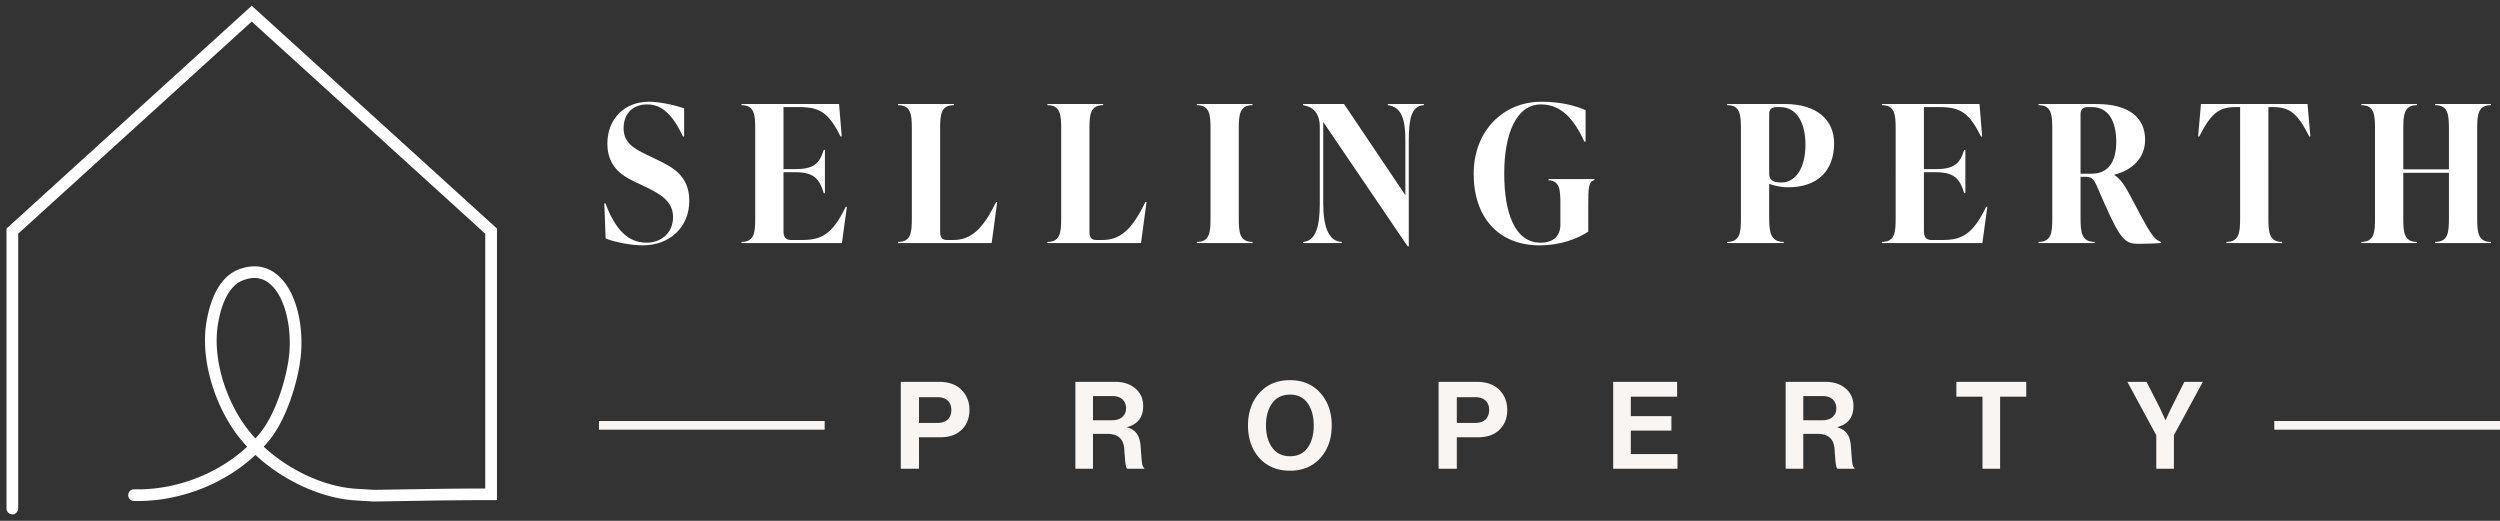
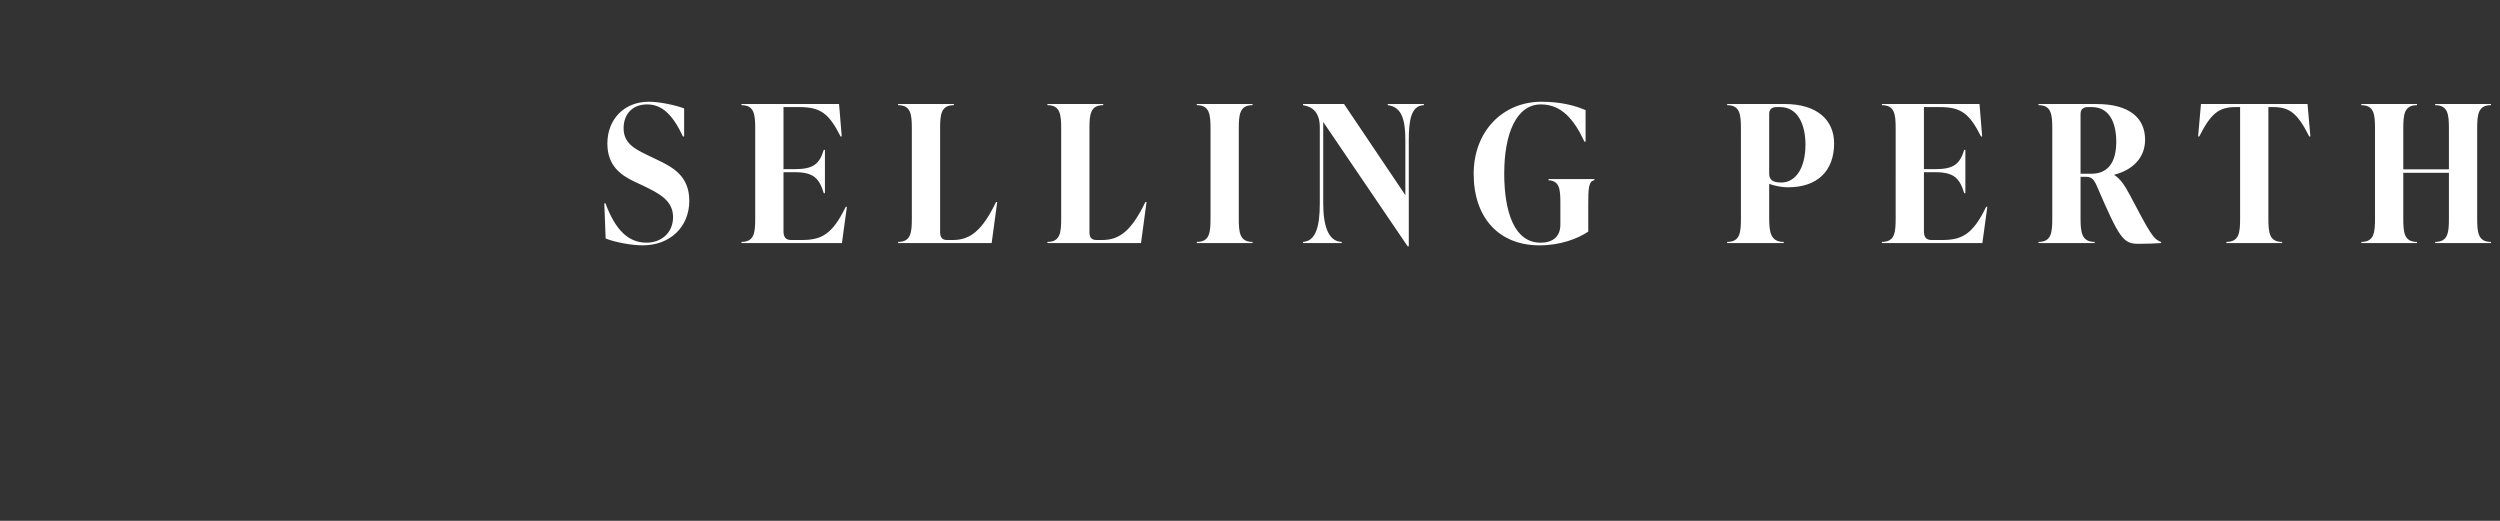
<svg xmlns="http://www.w3.org/2000/svg" width="288" height="60" fill="none">
  <rect width="100%" height="100%" fill="#333333" stroke="none" />
-   <path fill="#fff" stroke="#fff" stroke-width=".5" d="M28.998 1 1 26.44v32.137c0 .235.19.423.421.423a.428.428 0 0 0 .425-.423V26.81L28.998 2.146l27.152 24.67v29.709c-3.52.004-6.817.056-10.008.107l-3.074.047-2.012-.12c-3.734-.218-7.949-2.167-11.03-5.087.269-.286.509-.556.732-.825 1.987-2.394 3.338-6.69 3.646-9.69.328-3.19-.404-7.439-2.792-9.239a3.734 3.734 0 0 0-2.307-.786c-.551 0-1.132.115-1.722.342-1.793.692-3.018 2.714-3.549 5.848-.602 3.556.442 8.05 2.733 11.725.568.911 1.262 1.792 2.063 2.625-3.373 3.228-8.202 5.151-12.947 5.151-.143 0-.286 0-.442-.004a.429.429 0 0 0-.425.41.43.43 0 0 0 .413.436c.143 0 .286.005.429.005 4.985 0 10.045-2.018 13.573-5.404 3.221 3.061 7.642 5.104 11.57 5.335l2.05.124 3.108-.051c3.326-.056 6.77-.111 10.416-.111H57V26.439L28.998 1Zm-1.512 47.399c-2.189-3.501-3.19-7.768-2.618-11.136.332-1.967 1.124-4.467 3.018-5.198.497-.193.973-.291 1.42-.291a2.92 2.92 0 0 1 1.797.616c2.03 1.53 2.77 5.42 2.459 8.477-.29 2.808-1.6 6.997-3.457 9.233-.206.252-.43.504-.678.77a15.206 15.206 0 0 1-1.936-2.471h-.005Z" />
  <path fill="#fff" d="M74.038 28.264c-1.254 0-3.212-.352-4.268-.792l-.154-4.048h.132c1.078 2.882 2.508 4.532 4.73 4.532 1.672 0 3.058-1.1 3.058-2.948 0-1.914-1.606-2.728-3.388-3.586l-1.166-.55c-1.342-.66-3.014-1.694-3.014-4.334 0-2.772 1.914-4.818 4.774-4.818 1.21 0 3.014.374 4.07.77v3.234h-.132c-1.188-2.508-2.398-3.696-4.136-3.696-1.672 0-2.706 1.1-2.706 2.75 0 1.738 1.32 2.398 2.728 3.08l1.144.55c1.914.902 3.696 1.936 3.696 4.73 0 2.948-2.156 5.126-5.368 5.126Zm23.391-4.444h.132L96.99 28H85.417v-.132c1.496 0 1.584-1.1 1.584-2.728V14.844c0-1.628-.088-2.728-1.584-2.728v-.132H96.66l.308 3.74h-.132c-1.342-2.662-2.31-3.388-4.752-3.388h-1.826v7.15h1.298c2.156 0 2.838-.594 3.344-2.222h.132v4.994H94.9c-.528-1.738-1.188-2.42-3.344-2.42h-1.298v6.776c0 .638.198 1.034.88 1.034h1.21c2.244 0 3.52-.594 5.082-3.828ZM114.24 28h-10.78v-.132c1.496 0 1.584-1.1 1.584-2.728V14.844c0-1.628-.088-2.728-1.584-2.728v-.132h6.424v.132c-1.496 0-1.584 1.1-1.584 2.728v11.88c0 .572.198.924.792.924h.682c1.98 0 3.366-1.056 4.972-4.378h.132l-.638 4.73Zm17.204 0h-10.78v-.132c1.496 0 1.584-1.1 1.584-2.728V14.844c0-1.628-.088-2.728-1.584-2.728v-.132h6.424v.132c-1.496 0-1.584 1.1-1.584 2.728v11.88c0 .572.198.924.792.924h.682c1.98 0 3.366-1.056 4.972-4.378h.132l-.638 4.73Zm12.848 0h-6.424v-.132c1.496 0 1.584-1.1 1.584-2.728V14.844c0-1.628-.088-2.728-1.584-2.728v-.132h6.424v.132c-1.496 0-1.584 1.1-1.584 2.728V25.14c0 1.628.088 2.728 1.584 2.728V28Zm15.58-15.884v-.132h4.158v.132c-1.496.044-1.738 1.804-1.738 4.048v12.21h-.132l-9.724-14.322v9.394c0 2.596.594 4.378 2.134 4.422V28h-4.466v-.132c1.496-.088 1.936-1.826 1.936-4.422v-8.8c0-1.672-.814-2.354-1.936-2.53v-.132h4.73l7.062 10.494v-6.314c0-2.244-.352-3.85-2.024-4.048Zm17.485 16.148c-4.752 0-7.59-3.256-7.59-8.228 0-4.928 3.366-8.316 7.81-8.316 2.354 0 4.026.506 5.082.968v3.63h-.132c-1.21-2.596-2.662-4.29-5.016-4.29-2.838 0-4.224 3.388-4.224 7.964 0 4.466 1.188 7.964 4.18 7.964 1.518 0 2.288-.792 2.288-2.068v-2.486c0-1.628-.088-2.552-1.364-2.64v-.132h5.28v.132c-.66.088-.704 1.012-.704 2.64v3.278c-1.232.836-3.256 1.584-5.61 1.584Zm21.613-16.28h6.644c3.718 0 5.676 1.848 5.676 4.532 0 3.124-1.87 5.06-5.302 5.06-.902 0-1.694-.22-2.178-.396v3.96c0 1.628.176 2.728 1.672 2.728V28h-6.512v-.132c1.496 0 1.584-1.1 1.584-2.728V14.844c0-1.628-.088-2.728-1.584-2.728v-.132Zm6.248 9.042c1.54 0 2.772-1.518 2.772-4.378 0-2.244-.858-4.312-2.904-4.312h-.44c-.528 0-.836.264-.836.792v6.864c0 .726.396 1.034 1.408 1.034Zm23.591 2.794h.132l-.572 4.18h-11.572v-.132c1.496 0 1.584-1.1 1.584-2.728V14.844c0-1.628-.088-2.728-1.584-2.728v-.132h11.242l.308 3.74h-.132c-1.342-2.662-2.31-3.388-4.752-3.388h-1.826v7.15h1.298c2.156 0 2.838-.594 3.344-2.222h.132v4.994h-.132c-.528-1.738-1.188-2.42-3.344-2.42h-1.298v6.776c0 .638.198 1.034.88 1.034h1.21c2.244 0 3.52-.594 5.082-3.828Zm16.546-1.364c2.31 4.378 2.706 5.126 3.608 5.412V28c-.44.044-1.804.088-2.574.088-1.804 0-2.2-.55-4.884-6.776-.352-.748-.594-.946-1.298-.946h-.528v4.774c0 1.628.132 2.728 1.628 2.728V28h-6.468v-.132c1.496 0 1.584-1.1 1.584-2.728V14.844c0-1.628-.088-2.728-1.584-2.728v-.132h6.688c3.718 0 5.588 1.562 5.588 4.114 0 2.112-1.474 3.498-3.542 4.026v.044c.638.374 1.21 1.188 1.782 2.288Zm-5.676-9.328v6.886h1.276c1.826 0 2.838-1.254 2.838-3.674 0-2.354-.88-4.004-2.816-4.004h-.462c-.528 0-.836.264-.836.792Zm26.148-1.144.33 3.74h-.132c-1.342-2.662-2.244-3.388-4.18-3.388h-.528V25.14c0 1.628.088 2.728 1.584 2.728V28h-6.424v-.132c1.496 0 1.584-1.1 1.584-2.728V12.336h-.528c-1.914 0-2.838.726-4.18 3.388h-.132l.33-3.74h12.276Zm21.129 0v.132c-1.496 0-1.584 1.1-1.584 2.728V25.14c0 1.628.088 2.728 1.584 2.728V28h-6.424v-.132c1.496 0 1.584-1.1 1.584-2.728v-5.236h-5.258v5.236c0 1.628.088 2.728 1.584 2.728V28h-6.424v-.132c1.496 0 1.584-1.1 1.584-2.728V14.844c0-1.628-.088-2.728-1.584-2.728v-.132h6.424v.132c-1.496 0-1.584 1.1-1.584 2.728v4.664h5.258v-4.664c0-1.628-.088-2.728-1.584-2.728v-.132h6.424Z" />
-   <path stroke="#F9F5F2" d="M69 49h26" />
-   <path fill="#F9F5F2" d="M103.77 54V43.99h4.396c1.139 0 2.011.313 2.618.938.597.616.896 1.377.896 2.282 0 .952-.299 1.717-.896 2.296-.597.579-1.414.868-2.45.868h-2.464V54h-2.1Zm2.1-8.246v2.968h2.1c.523 0 .924-.13 1.204-.392.28-.27.42-.64.42-1.106 0-.467-.14-.826-.42-1.078-.28-.261-.672-.392-1.176-.392h-2.128ZM123.884 54V43.99h4.592c.961 0 1.736.257 2.324.77.597.513.896 1.185.896 2.016 0 1.279-.611 2.086-1.834 2.422v.042c.476.14.831.364 1.064.672.243.299.397.747.462 1.344.019.224.037.49.056.798.028.299.047.537.056.714l.056.532c.028.177.061.317.098.42.047.093.103.154.168.182V54h-1.946a.248.248 0 0 1-.098-.098.925.925 0 0 1-.07-.224l-.056-.28a9.973 9.973 0 0 0-.042-.378 17.056 17.056 0 0 0-.07-.868c-.009-.196-.019-.35-.028-.462-.084-1.139-.737-1.708-1.96-1.708h-1.638V54h-2.03Zm2.03-8.372v2.786h2.156c.532 0 .938-.126 1.218-.378.289-.252.434-.583.434-.994 0-.42-.135-.76-.406-1.022-.271-.261-.667-.392-1.19-.392h-2.212Zm26.185 7.14c-.877.97-2.044 1.456-3.5 1.456s-2.627-.485-3.514-1.456c-.877-.98-1.316-2.23-1.316-3.752 0-1.521.439-2.772 1.316-3.752.887-.98 2.058-1.47 3.514-1.47s2.623.49 3.5 1.47c.878.98 1.316 2.23 1.316 3.752 0 1.521-.438 2.772-1.316 3.752Zm-5.544-1.204c.486.663 1.172.994 2.058.994.887 0 1.564-.327 2.03-.98.467-.663.7-1.517.7-2.562s-.233-1.9-.7-2.562c-.466-.663-1.143-.994-2.03-.994-.886 0-1.572.331-2.058.994-.476.663-.714 1.517-.714 2.562 0 1.036.238 1.885.714 2.548ZM165.725 54V43.99h4.396c1.139 0 2.012.313 2.618.938.598.616.896 1.377.896 2.282 0 .952-.298 1.717-.896 2.296-.597.579-1.414.868-2.45.868h-2.464V54h-2.1Zm2.1-8.246v2.968h2.1c.523 0 .924-.13 1.204-.392.28-.27.42-.64.42-1.106 0-.467-.14-.826-.42-1.078-.28-.261-.672-.392-1.176-.392h-2.128ZM185.84 54V43.99h7.364v1.708h-5.334v2.24h4.676v1.666h-4.676v2.702h5.376V54h-7.406Zm19.868 0V43.99h4.592c.961 0 1.736.257 2.324.77.597.513.896 1.185.896 2.016 0 1.279-.612 2.086-1.834 2.422v.042c.476.14.83.364 1.064.672.242.299.396.747.462 1.344.018.224.037.49.056.798.028.299.046.537.056.714l.056.532c.028.177.06.317.098.42.046.093.102.154.168.182V54H211.7a.242.242 0 0 1-.098-.098.882.882 0 0 1-.07-.224 27.717 27.717 0 0 1-.056-.28c-.01-.103-.024-.229-.042-.378a24.735 24.735 0 0 0-.07-.868c-.01-.196-.019-.35-.028-.462-.084-1.139-.738-1.708-1.96-1.708h-1.638V54h-2.03Zm2.03-8.372v2.786h2.156c.532 0 .938-.126 1.218-.378.289-.252.434-.583.434-.994 0-.42-.136-.76-.406-1.022-.271-.261-.668-.392-1.19-.392h-2.212Zm17.634.07V43.99h8.05v1.708h-3.01V54h-2.03v-8.302h-3.01ZM248.403 54v-3.864l-3.332-6.146h2.212l1.512 2.968.658 1.428h.028c.252-.55.476-1.027.672-1.428l1.484-2.968h2.128l-3.332 6.146V54h-2.03Z" />
-   <path stroke="#F9F5F2" d="M262 49h26" />
</svg>